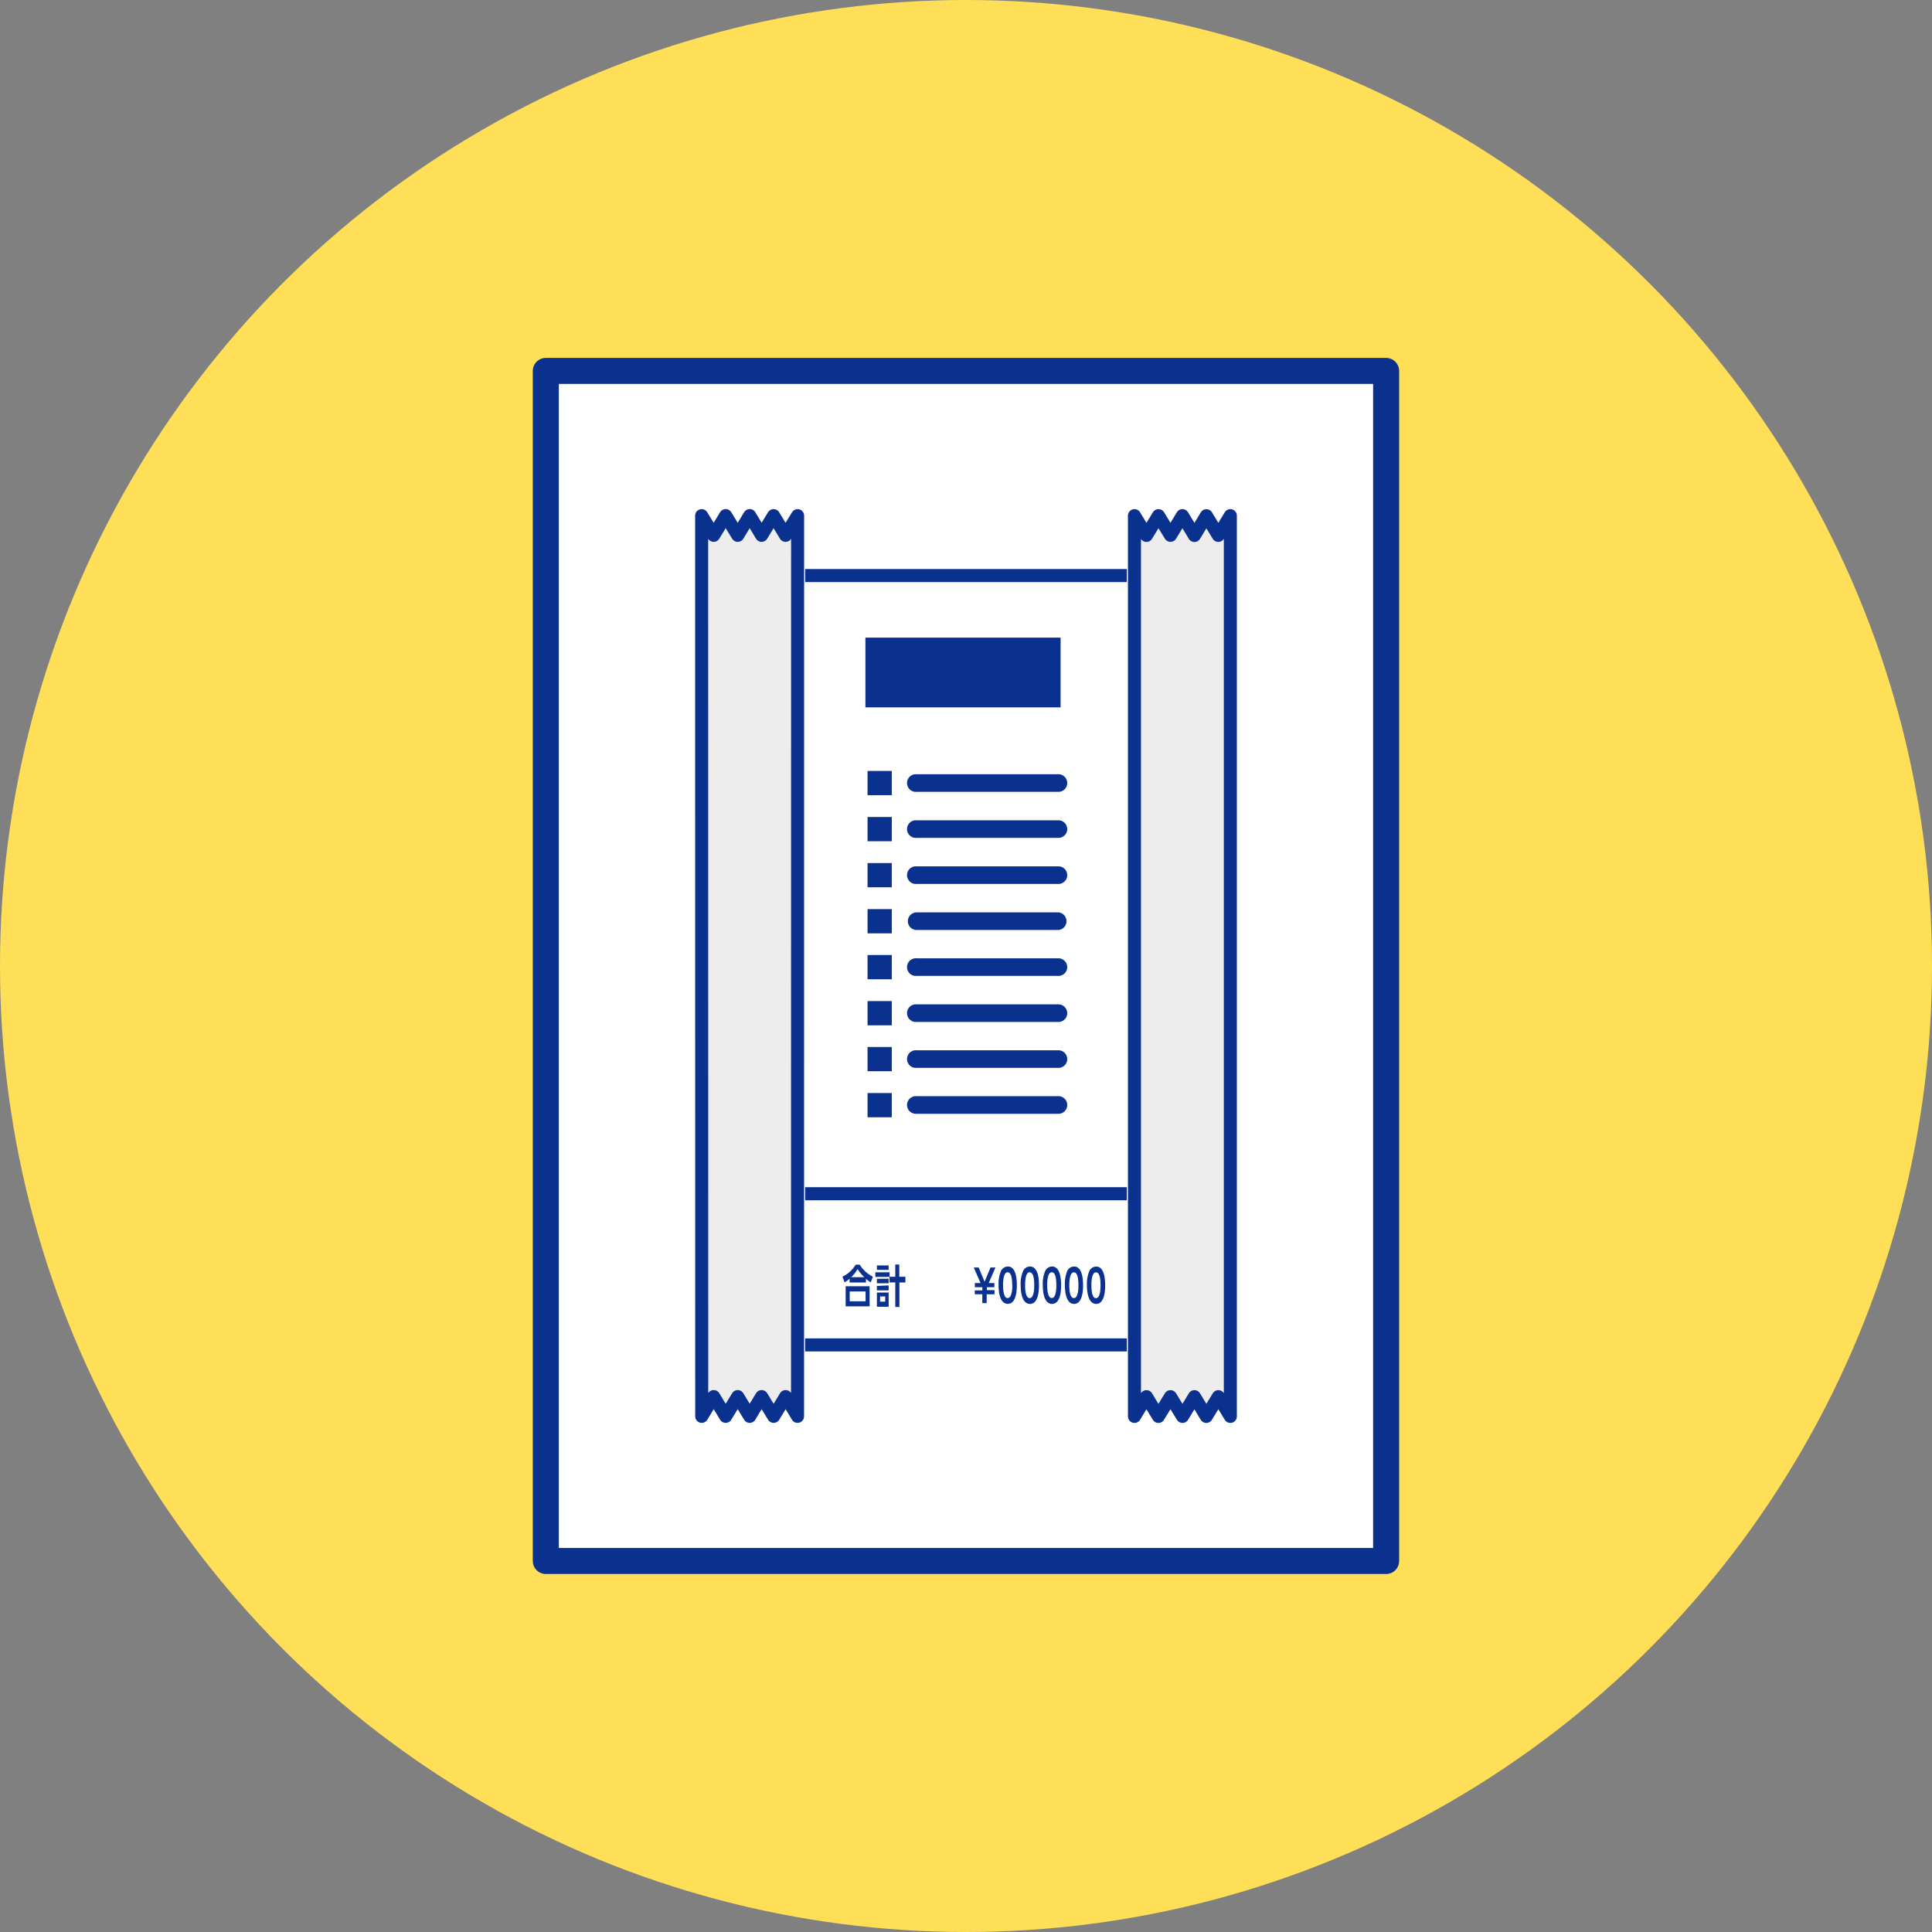
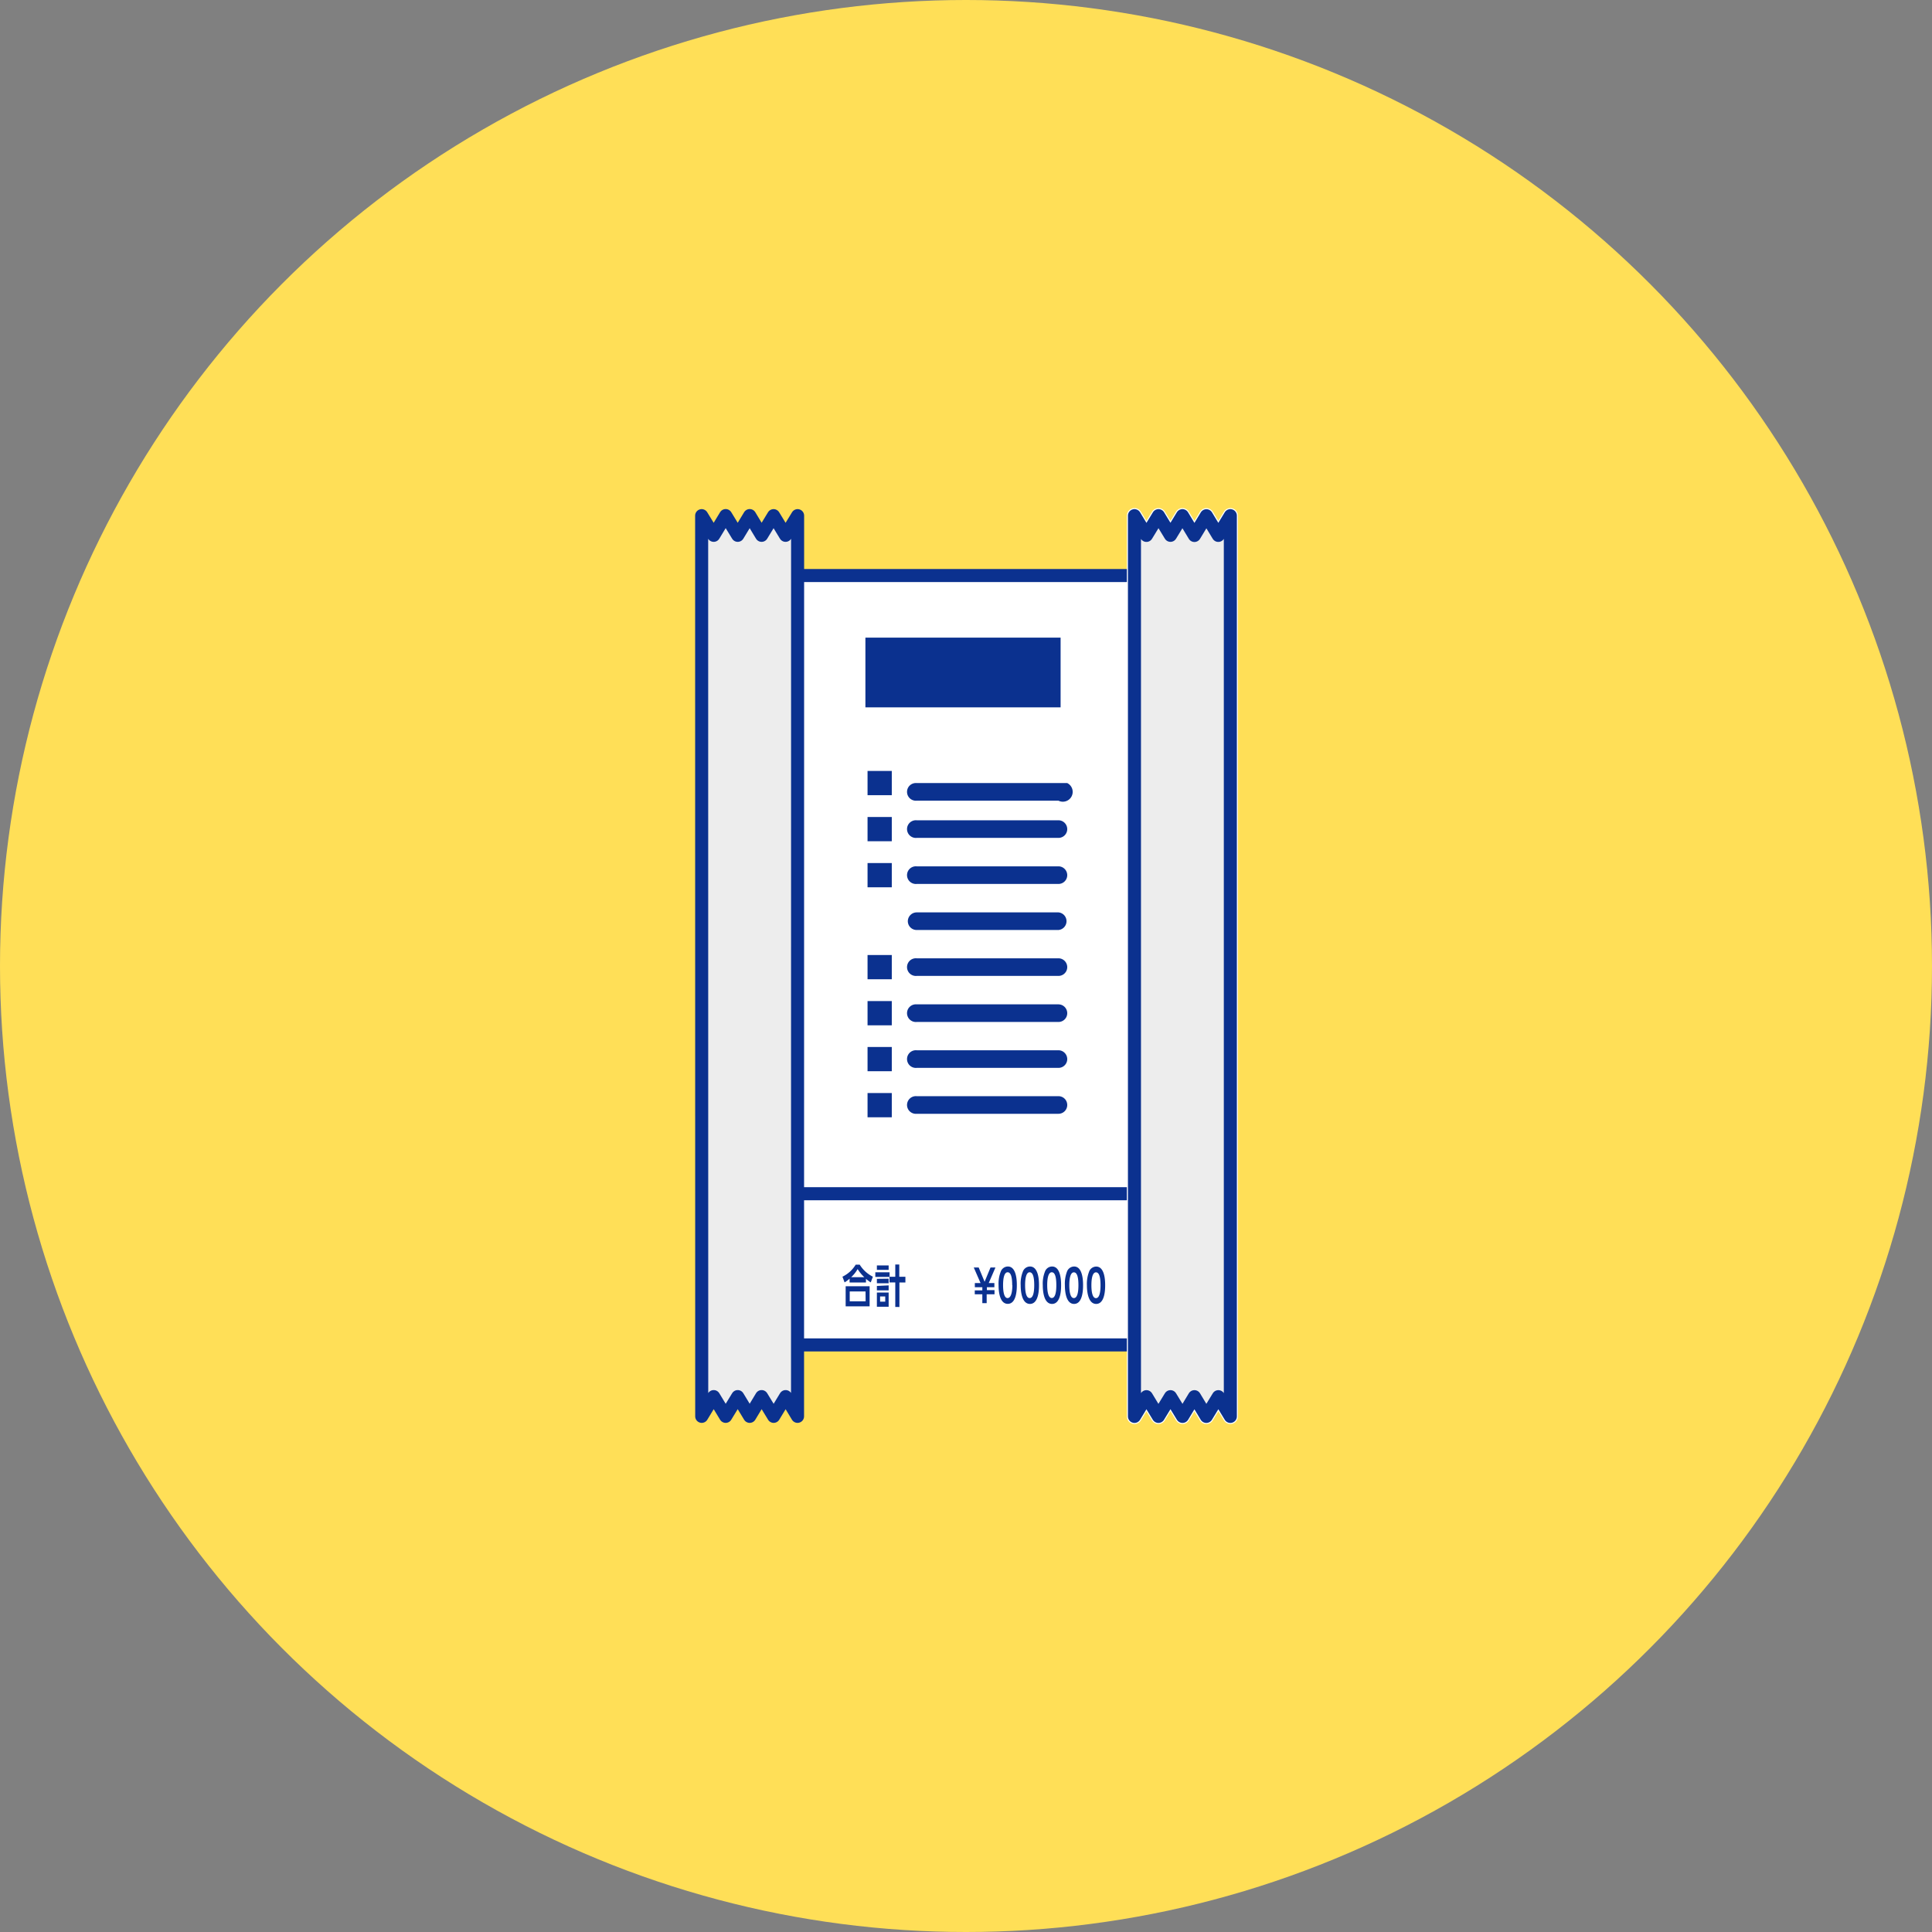
<svg xmlns="http://www.w3.org/2000/svg" viewBox="0 0 271 271">
  <rect x="0" y="0" width="271" height="271" fill="#808080" stroke="none" />
  <defs>
    <style>.cls-1{isolation:isolate;}.cls-2{fill:#ffdf57;}.cls-3,.cls-4{fill:#fff;}.cls-3,.cls-4,.cls-5,.cls-8{stroke:#0b318f;}.cls-3,.cls-7,.cls-8{stroke-linecap:round;stroke-linejoin:round;}.cls-3{stroke-width:3.65px;}.cls-4,.cls-5,.cls-8{stroke-width:1.83px;}.cls-5,.cls-8{fill:#ededed;}.cls-6{fill:#0b318f;}.cls-7{fill:none;stroke:#fff;stroke-width:2.13px;}.cls-8{mix-blend-mode:multiply;}</style>
  </defs>
  <title>howtoapply-img-02</title>
  <g class="cls-1">
    <g id="Layer_2" data-name="Layer 2">
      <g id="デザイン">
        <circle class="cls-2" cx="135.5" cy="135.5" r="135.5" />
-         <rect class="cls-3" x="76.56" y="52.03" width="117.87" height="166.93" />
        <rect class="cls-4" x="103.7" y="101.01" width="55.43" height="87.64" />
        <polygon class="cls-5" points="163.59 167.44 107.32 167.44 103.7 101.01 159.96 101.02 163.59 167.44" />
        <rect class="cls-4" x="107.32" y="80.73" width="56.26" height="86.71" />
        <path class="cls-6" d="M122.14,179.88a5.08,5.08,0,0,1-.67-.5v.51h-2.3v-.53a4.71,4.71,0,0,1-.7.52l-.3-.8a4.4,4.4,0,0,0,1.86-1.69h.56a4.54,4.54,0,0,0,1.85,1.69Zm-.16.54v2.82h-3.36v-2.82Zm-.57.73h-2.22v1.38h2.23Zm-.17-2a5.39,5.39,0,0,1-.94-1.14,4.66,4.66,0,0,1-.91,1.14Z" />
        <path class="cls-6" d="M124.78,178.46v.65h-2v-.65Zm-.13,2.84v2H123v-2Zm0-1V181H123v-.62Zm0-.94V180H123v-.62Zm0-1.86v.62H123v-.62Zm-.48,4.35h-.72v.73h.72Zm1.41,1.48v-3.44h-.81v-.8h.81v-1.72h.56v1.72H127v.8h-.84v3.44Z" />
        <path class="cls-6" d="M136.73,181.55V181h1.06v-.44h-1.05v-.59h.8l-.95-2.18h.69l.83,2,.83-2h.69l-.94,2.18h.79v.59h-1.05l0,0v.4h1.07v.59H138.4v1.24h-.61v-1.24Z" />
        <path class="cls-6" d="M140.07,180.27a4.55,4.55,0,0,1,.3-1.89,1.08,1.08,0,0,1,1-.73c1.26,0,1.26,2.16,1.26,2.62s0,2.62-1.27,2.62S140.07,180.73,140.07,180.27Zm1.91,0c0-1.09-.17-1.81-.64-1.81s-.64.81-.64,1.81.17,1.81.63,1.81S142,181.31,142,180.27Z" />
        <path class="cls-6" d="M143.17,180.27a4.55,4.55,0,0,1,.3-1.89,1.08,1.08,0,0,1,1-.73c1.27,0,1.27,2.16,1.27,2.62s0,2.63-1.27,2.63S143.17,180.73,143.17,180.27Zm1.9,0c0-1.08-.17-1.8-.64-1.81s-.64.81-.64,1.81.17,1.81.64,1.81S145.07,181.31,145.07,180.27Z" />
        <path class="cls-6" d="M146.27,180.27a4.55,4.55,0,0,1,.3-1.89,1.08,1.08,0,0,1,1-.73c1.27,0,1.27,2.16,1.27,2.63s0,2.62-1.27,2.62S146.27,180.74,146.27,180.27Zm1.9,0c0-1.09-.17-1.81-.64-1.81s-.64.81-.64,1.8.17,1.81.64,1.81S148.17,181.31,148.17,180.28Z" />
        <path class="cls-6" d="M149.37,180.28a4.82,4.82,0,0,1,.29-1.9,1.09,1.09,0,0,1,1-.73c1.26,0,1.26,2.17,1.26,2.63s0,2.62-1.26,2.62S149.37,180.74,149.37,180.28Zm1.9,0c0-1.09-.17-1.81-.64-1.81s-.64.81-.64,1.81.17,1.8.64,1.8S151.27,181.31,151.27,180.28Z" />
        <path class="cls-6" d="M152.46,180.28a4.73,4.73,0,0,1,.3-1.89,1.08,1.08,0,0,1,1-.73c1.26,0,1.26,2.16,1.26,2.62s0,2.62-1.26,2.62S152.46,180.74,152.46,180.28Zm1.91,0c0-1.09-.17-1.81-.64-1.81s-.64.81-.64,1.81.17,1.81.64,1.81S154.37,181.31,154.37,180.28Z" />
        <path class="cls-6" d="M127.34,129.22a1.24,1.24,0,0,0,1.24,1.23h19.89a1.24,1.24,0,0,0,0-2.47H128.58A1.25,1.25,0,0,0,127.34,129.22Z" />
        <path class="cls-6" d="M149.7,122.76a1.24,1.24,0,0,0-1.23-1.24H128.58a1.24,1.24,0,1,0,0,2.47h19.89A1.23,1.23,0,0,0,149.7,122.76Z" />
        <path class="cls-6" d="M149.7,116.3a1.24,1.24,0,0,0-1.23-1.24H128.58a1.24,1.24,0,1,0,0,2.47h19.89A1.23,1.23,0,0,0,149.7,116.3Z" />
        <rect class="cls-6" x="121.39" y="89.44" width="27.38" height="9.78" />
-         <path class="cls-6" d="M149.7,109.84a1.24,1.24,0,0,0-1.23-1.24H128.58a1.24,1.24,0,1,0,0,2.47h19.89A1.23,1.23,0,0,0,149.7,109.84Z" />
-         <rect class="cls-6" x="121.69" y="127.52" width="3.4" height="3.4" />
+         <path class="cls-6" d="M149.7,109.84H128.58a1.24,1.24,0,1,0,0,2.47h19.89A1.23,1.23,0,0,0,149.7,109.84Z" />
        <rect class="cls-6" x="121.69" y="108.14" width="3.4" height="3.4" />
        <rect class="cls-6" x="121.69" y="114.6" width="3.4" height="3.4" />
        <rect class="cls-6" x="121.69" y="121.06" width="3.4" height="3.4" />
        <path class="cls-6" d="M149.7,142.12a1.24,1.24,0,0,0-1.23-1.24H128.58a1.24,1.24,0,1,0,0,2.47h19.89A1.23,1.23,0,0,0,149.7,142.12Z" />
        <path class="cls-6" d="M149.7,135.66a1.24,1.24,0,0,0-1.23-1.24H128.58a1.24,1.24,0,1,0,0,2.47h19.89A1.23,1.23,0,0,0,149.7,135.66Z" />
        <rect class="cls-6" x="121.69" y="133.96" width="3.4" height="3.4" />
        <rect class="cls-6" x="121.69" y="140.42" width="3.4" height="3.4" />
        <path class="cls-6" d="M149.7,155a1.23,1.23,0,0,0-1.23-1.24H128.58a1.24,1.24,0,1,0,0,2.47h19.89A1.23,1.23,0,0,0,149.7,155Z" />
        <path class="cls-6" d="M149.7,148.56a1.24,1.24,0,0,0-1.23-1.24H128.58a1.24,1.24,0,1,0,0,2.47h19.89A1.23,1.23,0,0,0,149.7,148.56Z" />
        <rect class="cls-6" x="121.69" y="146.86" width="3.4" height="3.4" />
        <rect class="cls-6" x="121.69" y="153.32" width="3.4" height="3.4" />
        <polygon class="cls-7" points="170.9 195.91 172.58 198.68 172.58 72.33 170.89 75.1 169.22 72.34 167.54 75.11 165.86 72.33 164.18 75.09 162.5 72.33 160.81 75.1 159.13 72.33 159.13 198.68 160.81 195.91 162.49 198.68 164.18 195.91 165.87 198.68 167.54 195.91 169.21 198.68 170.9 195.91" />
        <polygon class="cls-8" points="170.9 195.91 172.58 198.68 172.58 72.33 170.89 75.1 169.22 72.34 167.54 75.11 165.86 72.33 164.18 75.09 162.5 72.33 160.81 75.1 159.13 72.33 159.13 198.68 160.81 195.91 162.49 198.68 164.18 195.91 165.87 198.68 167.54 195.91 169.21 198.68 170.9 195.91" />
-         <polygon class="cls-7" points="110.2 195.9 111.87 198.67 111.88 72.33 110.19 75.09 108.51 72.33 106.83 75.09 105.16 72.32 103.48 75.09 101.79 72.32 100.11 75.09 98.42 72.33 98.43 198.67 100.11 195.9 101.79 198.67 103.48 195.9 105.16 198.67 106.83 195.9 108.52 198.67 110.2 195.9" />
        <polygon class="cls-8" points="110.2 195.9 111.87 198.67 111.88 72.33 110.19 75.09 108.51 72.33 106.83 75.09 105.16 72.32 103.48 75.09 101.79 72.32 100.11 75.09 98.42 72.33 98.43 198.67 100.11 195.9 101.79 198.67 103.48 195.9 105.16 198.67 106.83 195.9 108.52 198.67 110.2 195.9" />
      </g>
    </g>
  </g>
</svg>